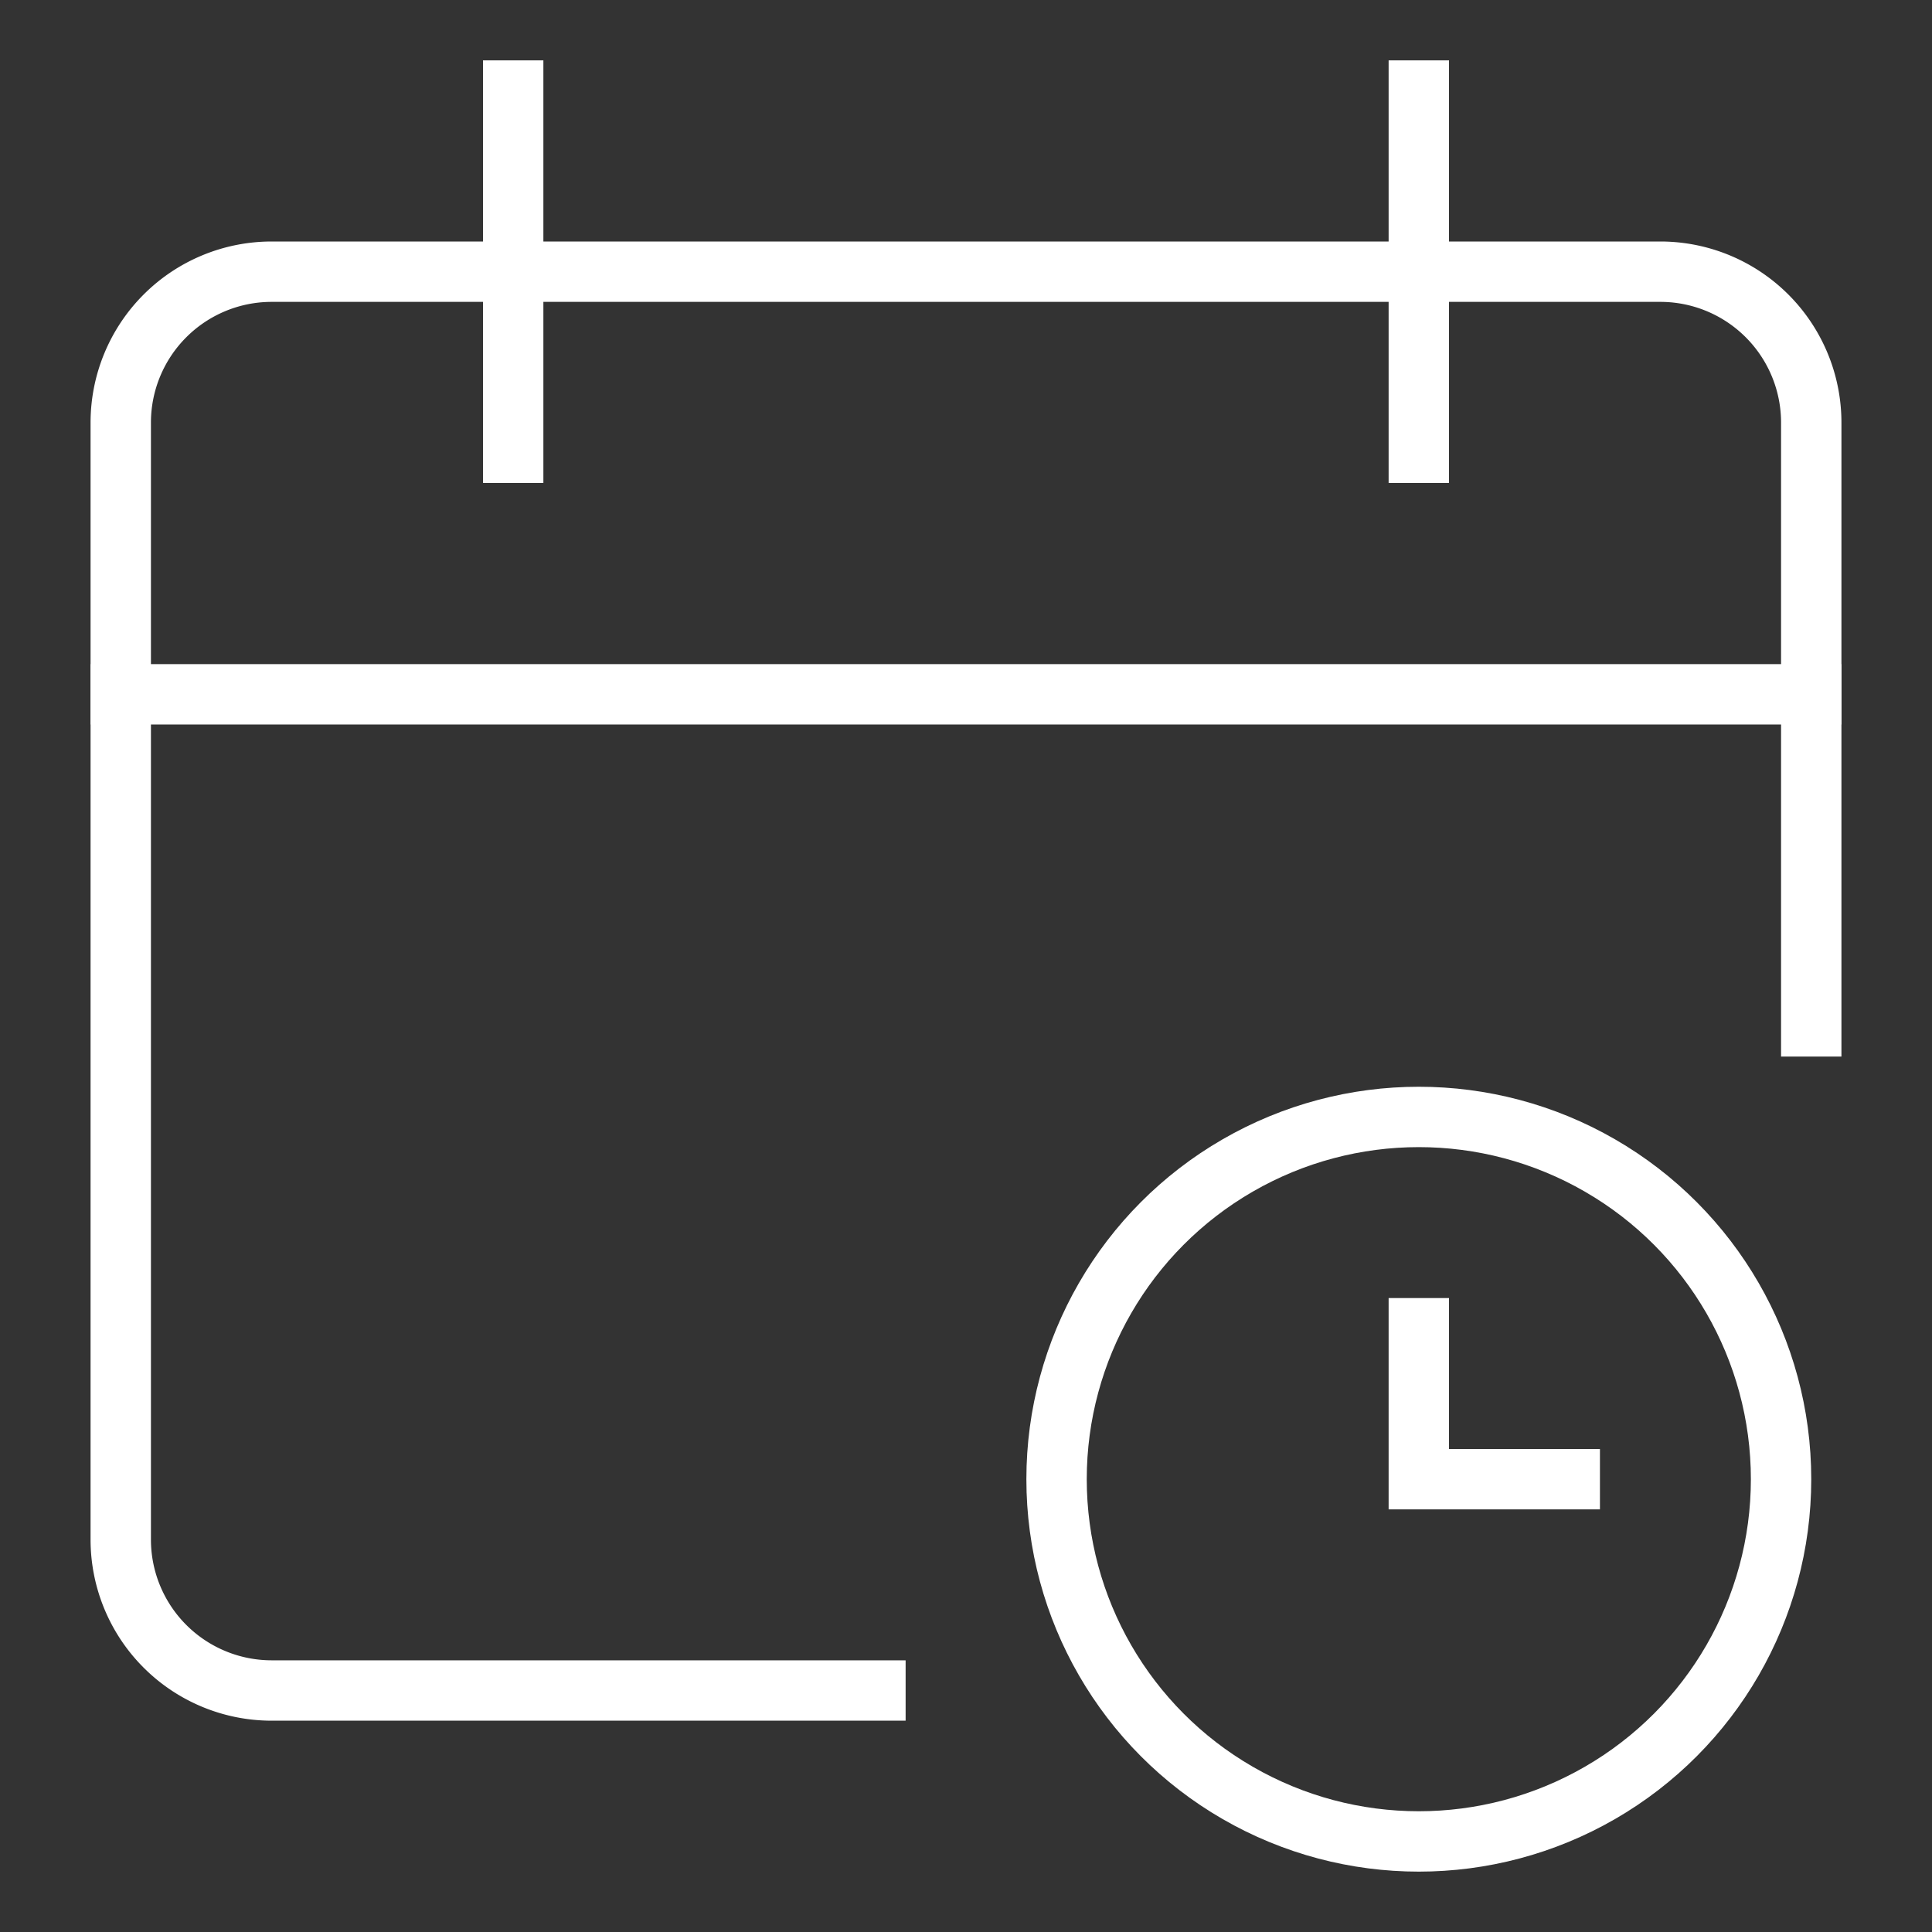
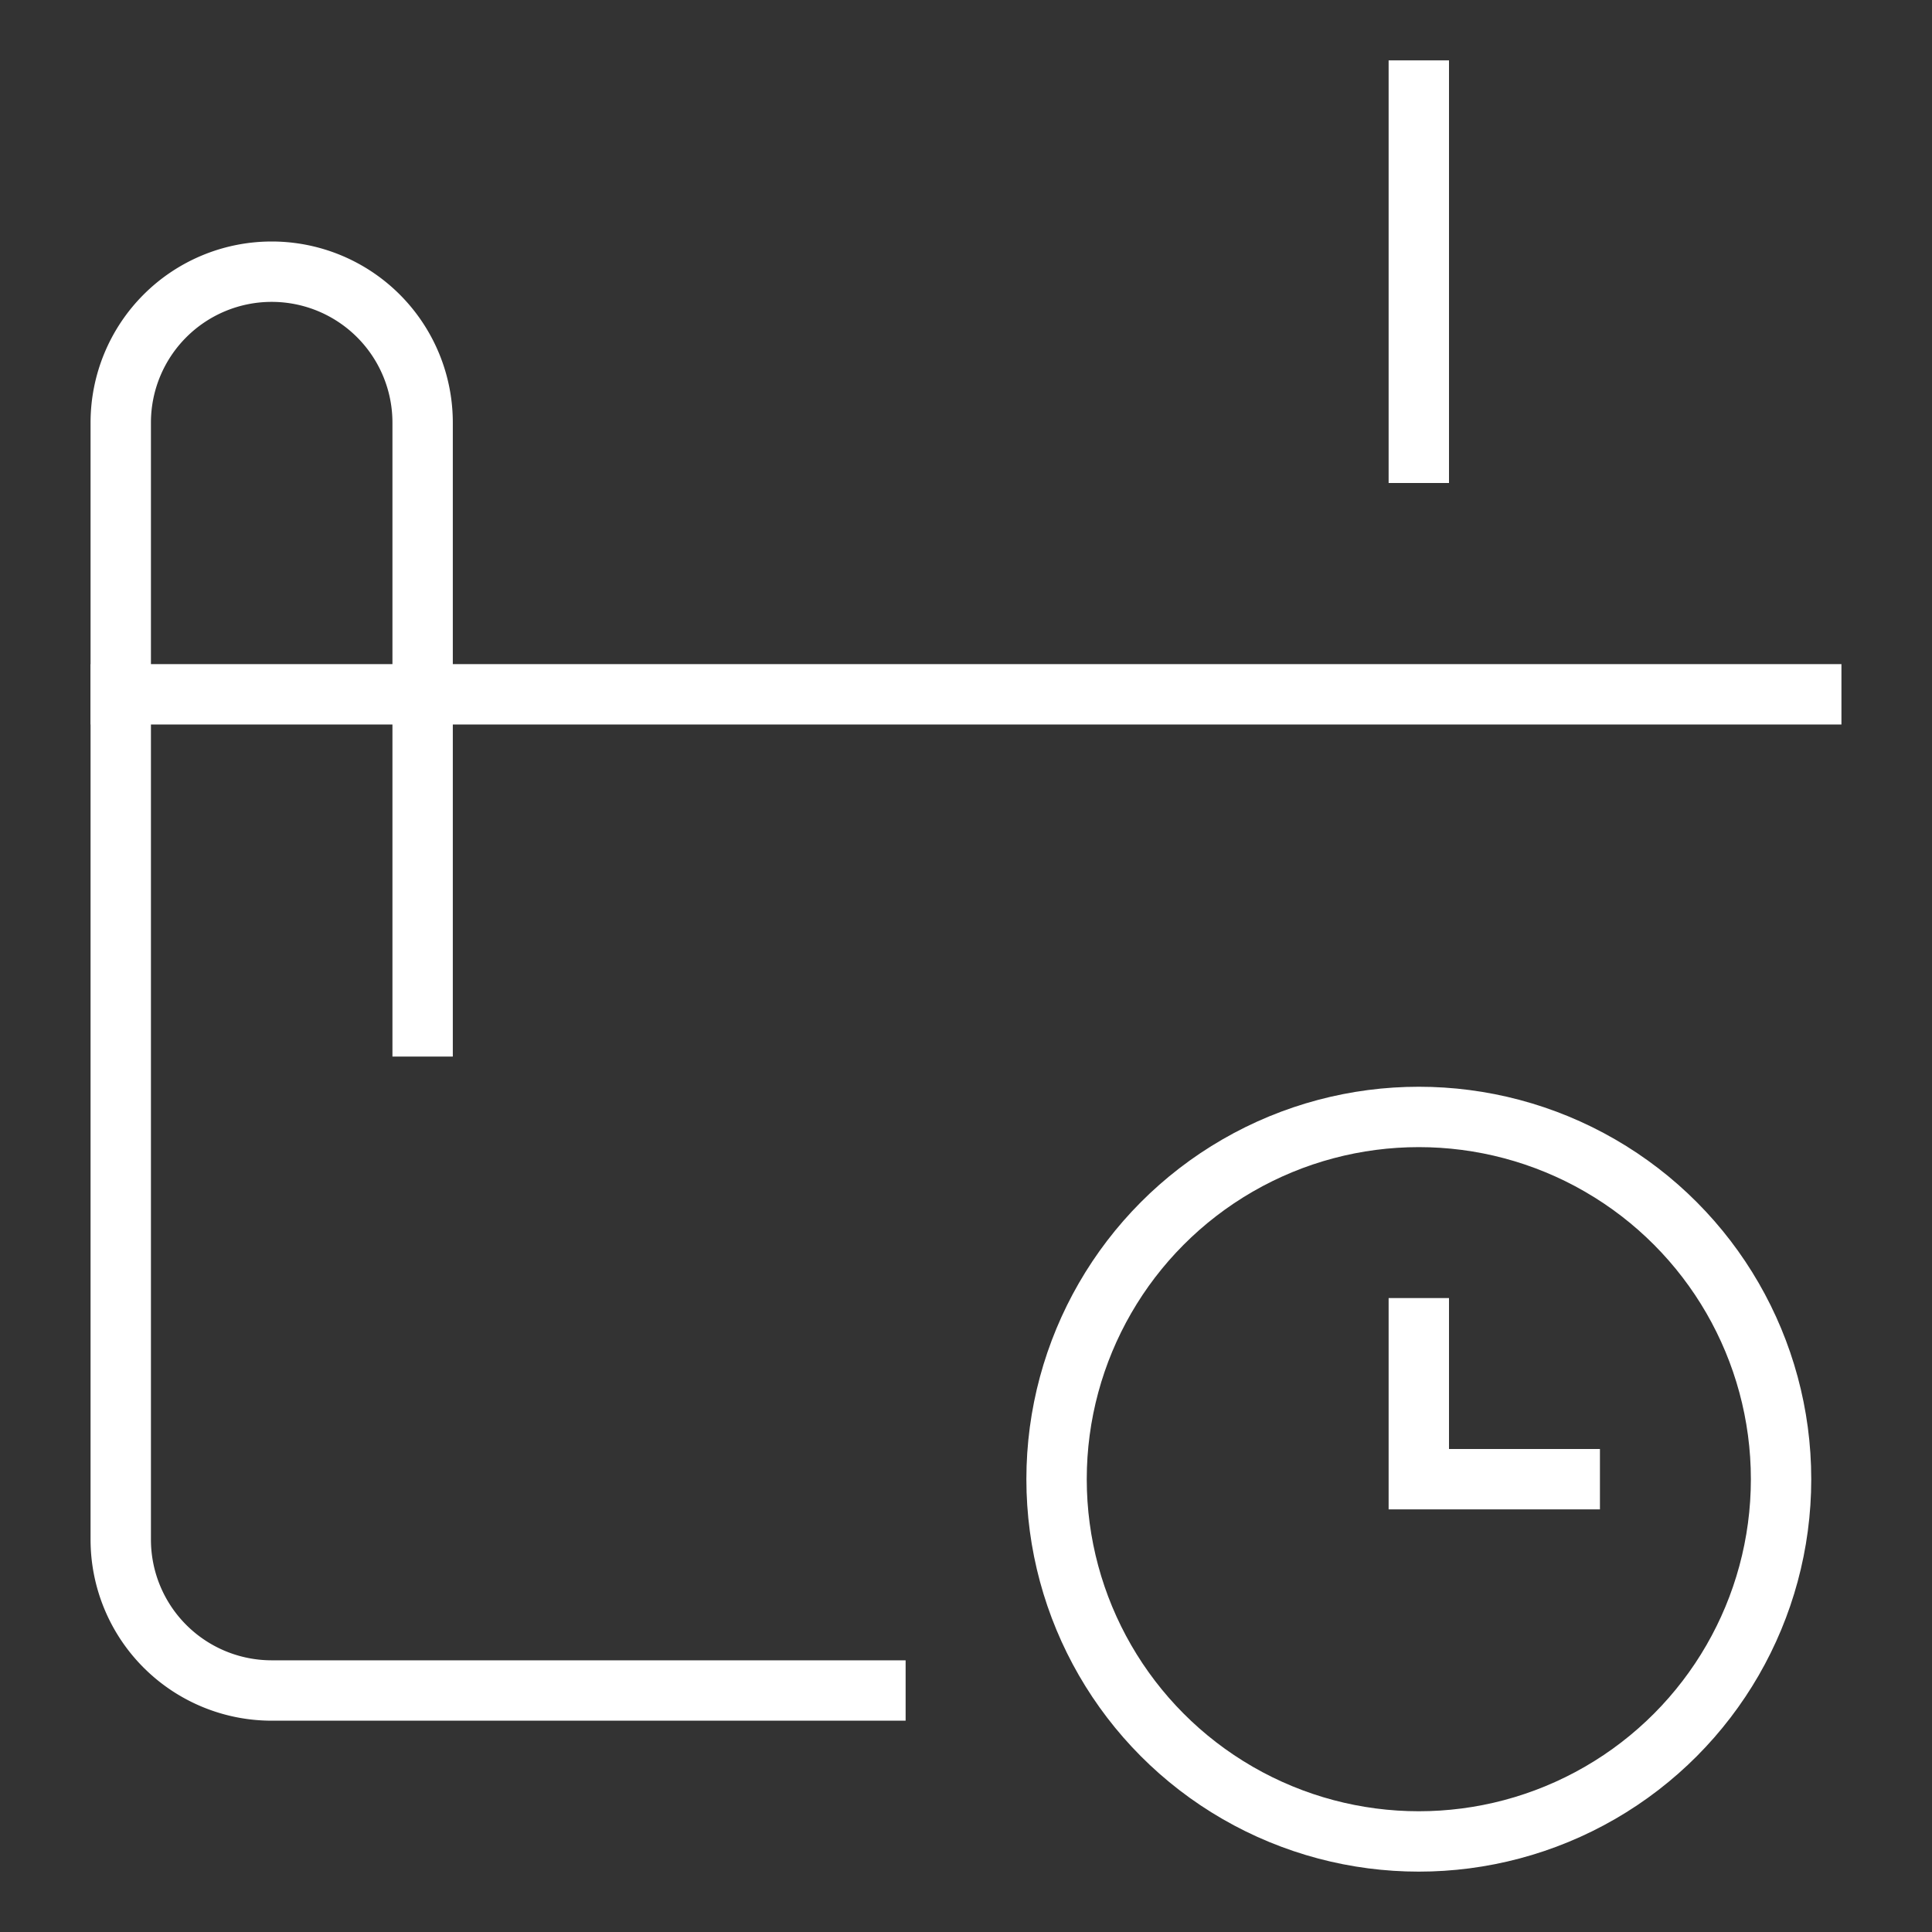
<svg xmlns="http://www.w3.org/2000/svg" viewBox="0 0 64 64" width="77" height="77">
  <rect x="0" y="0" width="64" height="64" fill="#333333" stroke="none" />
  <title>opening times</title>
  <g class="nc-icon-wrapper" stroke-linecap="square" stroke-linejoin="miter" stroke-width="2" fill="#ffffff" stroke="#ffffff">
    <line data-cap="butt" x1="60" y1="23" x2="4" y2="23" fill="none" stroke="#ffffff" stroke-miterlimit="10" stroke-linecap="butt" />
-     <path d="M29,56H9a5,5,0,0,1-5-5V14A5,5,0,0,1,9,9H55a5,5,0,0,1,5,5V34" fill="none" stroke="#ffffff" stroke-miterlimit="10" />
-     <line x1="17" y1="3" x2="17" y2="15" fill="none" stroke="#ffffff" stroke-miterlimit="10" />
+     <path d="M29,56H9a5,5,0,0,1-5-5V14A5,5,0,0,1,9,9a5,5,0,0,1,5,5V34" fill="none" stroke="#ffffff" stroke-miterlimit="10" />
    <line x1="47" y1="3" x2="47" y2="15" fill="none" stroke="#ffffff" stroke-miterlimit="10" />
    <circle data-color="color-2" cx="47" cy="49" r="12" fill="none" stroke-miterlimit="10" />
    <polyline data-color="color-2" points="47 44 47 49 52 49" fill="none" stroke-miterlimit="10" />
  </g>
</svg>